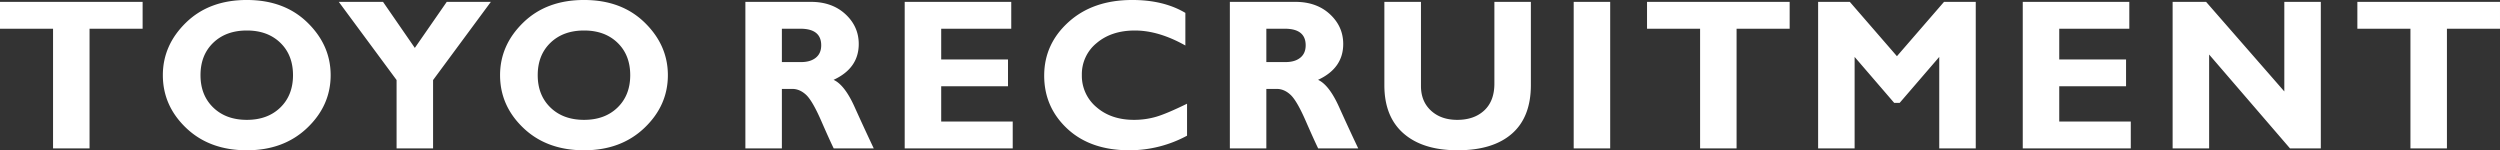
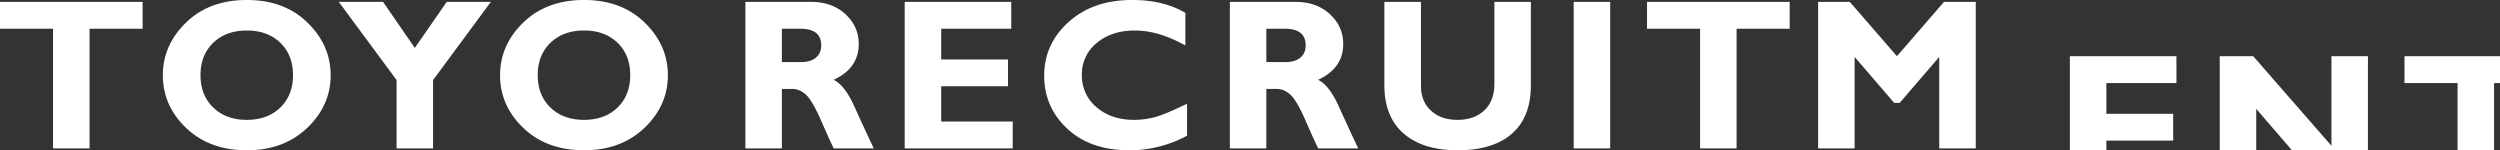
<svg xmlns="http://www.w3.org/2000/svg" height="125.937" viewBox="0 0 2095.096 125.937" width="2095.096">
  <rect x="0" y="0" width="2095.096" height="125.937" fill="#333333" stroke="none" />
-   <path d="m352.829 619.007v22.5h44.471v100.283h30.586v-100.283h44.474v-22.5zm155.958 17.314q-19.469 18.9-19.468 44.121 0 25.665 19.6 44.3t50.8 18.633q30.849 0 50.537-18.721t19.687-44.209q0-25.134-19.424-44.077t-50.8-18.94q-31.464-.003-50.932 18.893zm22.764 71.236q-10.679-10.327-10.679-27.115 0-16.875 10.679-27.158t28.169-10.284q17.4 0 28.037 10.283t10.635 27.158q0 16.789-10.635 27.115t-28.037 10.328q-17.492 0-28.169-10.327zm184.224 34.233v-57.255l48.425-65.528h-36.966l-26.752 38.584-26.643-38.584h-37.077l48.427 65.493v57.29zm75.613-105.469q-19.469 18.9-19.467 44.121 0 25.665 19.6 44.3t50.8 18.633q30.849 0 50.537-18.721t19.688-44.209q0-25.134-19.424-44.077t-50.8-18.94q-31.466-.003-50.934 18.893zm22.764 71.236q-10.678-10.327-10.679-27.115 0-16.875 10.679-27.158t28.169-10.284q17.4 0 28.037 10.283t10.635 27.158q0 16.789-10.635 27.115t-28.037 10.327q-17.492.001-28.169-10.326zm163.348 34.233h30.586v-49.834h8.79q6.06 0 11.38 4.834t12.79 21.885q7.455 17.052 10.47 23.115h33.56q-7.755-16.338-16.08-34.784t-17.58-22.652q21.09-9.749 21.09-30.038 0-14.667-11.16-24.989t-29-10.32h-54.846zm46.056-100.283q17.49 0 17.49 13.887 0 6.768-4.53 10.415t-12.26 3.647h-16.17v-27.949zm118.044 77.783v-29.531h55.98v-22.5h-55.98v-25.752h58.71v-22.5h-89.3v122.783h90.53v-22.5zm179.84-3.911a66.355 66.355 0 0 1 -18.28 2.5q-19.17 0-31.42-10.635a34.14 34.14 0 0 1 -12.26-26.982 33.486 33.486 0 0 1 12.43-26.763q12.435-10.5 32.04-10.5 19.95 0 42.28 12.568v-27.332q-18.2-10.81-44.48-10.81-32.955 0-53.39 18.457t-20.44 44.912q0 26.456 19.38 44.517t52.08 18.061a101.554 101.554 0 0 0 48.25-12.217v-26.806q-17.4 8.526-26.19 11.03zm62.06 26.411h30.58v-49.834h8.79q6.075 0 11.38 4.834 5.325 4.835 12.79 21.885t10.47 23.115h33.57q-7.77-16.338-16.09-34.784-8.34-18.444-17.58-22.652 21.1-9.749 21.1-30.038 0-14.667-11.17-24.989t-29-10.32h-54.84zm46.05-100.283q17.49 0 17.49 13.887 0 6.768-4.52 10.415t-12.27 3.647h-16.17v-27.949zm175.64 45.967q0 14.59-8.48 22.5t-22.64 7.91q-13.62 0-22.01-7.735t-8.4-20.566v-70.576h-30.67v69.873q0 26.367 16.13 40.43t45.31 14.062q29.52 0 45.44-13.887 15.9-13.886 15.9-40.781v-69.7h-30.58v68.467zm66.46-68.467v122.783h30.59v-122.783zm61.46 0v22.5h44.47v100.283h30.58v-100.283h44.48v-22.5zm169.94 0h-26.56v122.783h30.59v-76.641l33.16 38.5h4.59l33.17-38.5v76.641h30.59v-122.783h-26.59l-39.46 45.527zm175.51 100.283v-29.531h55.99v-22.5h-55.99v-25.752h58.72v-22.5h-89.3v122.783h90.53v-22.5zm188.62-100.283v75.058l-65.55-75.058h-28.05v122.783h30.59v-78.662l67.77 78.662h25.83v-122.783zm61.22 0v22.5h44.48v100.283h30.58v-100.283h44.47v-22.5z" fill="#fff" fill-rule="evenodd" transform="translate(-352.844 -617.438)" />
+   <path d="m352.829 619.007v22.5h44.471v100.283h30.586v-100.283h44.474v-22.5zm155.958 17.314q-19.469 18.9-19.468 44.121 0 25.665 19.6 44.3t50.8 18.633q30.849 0 50.537-18.721t19.687-44.209q0-25.134-19.424-44.077t-50.8-18.94q-31.464-.003-50.932 18.893zm22.764 71.236q-10.679-10.327-10.679-27.115 0-16.875 10.679-27.158t28.169-10.284q17.4 0 28.037 10.283t10.635 27.158q0 16.789-10.635 27.115t-28.037 10.328q-17.492 0-28.169-10.327zm184.224 34.233v-57.255l48.425-65.528h-36.966l-26.752 38.584-26.643-38.584h-37.077l48.427 65.493v57.29zm75.613-105.469q-19.469 18.9-19.467 44.121 0 25.665 19.6 44.3t50.8 18.633q30.849 0 50.537-18.721t19.688-44.209q0-25.134-19.424-44.077t-50.8-18.94q-31.466-.003-50.934 18.893zm22.764 71.236q-10.678-10.327-10.679-27.115 0-16.875 10.679-27.158t28.169-10.284q17.4 0 28.037 10.283t10.635 27.158q0 16.789-10.635 27.115t-28.037 10.327q-17.492.001-28.169-10.326zm163.348 34.233h30.586v-49.834h8.79q6.06 0 11.38 4.834t12.79 21.885q7.455 17.052 10.47 23.115h33.56q-7.755-16.338-16.08-34.784t-17.58-22.652q21.09-9.749 21.09-30.038 0-14.667-11.16-24.989t-29-10.32h-54.846zm46.056-100.283q17.49 0 17.49 13.887 0 6.768-4.53 10.415t-12.26 3.647h-16.17v-27.949zm118.044 77.783v-29.531h55.98v-22.5h-55.98v-25.752h58.71v-22.5h-89.3v122.783h90.53v-22.5zm179.84-3.911a66.355 66.355 0 0 1 -18.28 2.5q-19.17 0-31.42-10.635a34.14 34.14 0 0 1 -12.26-26.982 33.486 33.486 0 0 1 12.43-26.763q12.435-10.5 32.04-10.5 19.95 0 42.28 12.568v-27.332q-18.2-10.81-44.48-10.81-32.955 0-53.39 18.457t-20.44 44.912q0 26.456 19.38 44.517t52.08 18.061a101.554 101.554 0 0 0 48.25-12.217v-26.806q-17.4 8.526-26.19 11.03zm62.06 26.411h30.58v-49.834h8.79q6.075 0 11.38 4.834 5.325 4.835 12.79 21.885t10.47 23.115h33.57q-7.77-16.338-16.09-34.784-8.34-18.444-17.58-22.652 21.1-9.749 21.1-30.038 0-14.667-11.17-24.989t-29-10.32h-54.84zm46.05-100.283q17.49 0 17.49 13.887 0 6.768-4.52 10.415t-12.27 3.647h-16.17v-27.949zm175.64 45.967q0 14.59-8.48 22.5t-22.64 7.91q-13.62 0-22.01-7.735t-8.4-20.566v-70.576h-30.67v69.873q0 26.367 16.13 40.43t45.31 14.062q29.52 0 45.44-13.887 15.9-13.886 15.9-40.781v-69.7h-30.58v68.467zm66.46-68.467v122.783h30.59v-122.783zm61.46 0v22.5h44.47v100.283h30.58v-100.283h44.48v-22.5zm169.94 0h-26.56v122.783h30.59v-76.641l33.16 38.5h4.59l33.17-38.5v76.641h30.59v-122.783h-26.59l-39.46 45.527m175.51 100.283v-29.531h55.99v-22.5h-55.99v-25.752h58.72v-22.5h-89.3v122.783h90.53v-22.5zm188.62-100.283v75.058l-65.55-75.058h-28.05v122.783h30.59v-78.662l67.77 78.662h25.83v-122.783zm61.22 0v22.5h44.48v100.283h30.58v-100.283h44.47v-22.5z" fill="#fff" fill-rule="evenodd" transform="translate(-352.844 -617.438)" />
</svg>